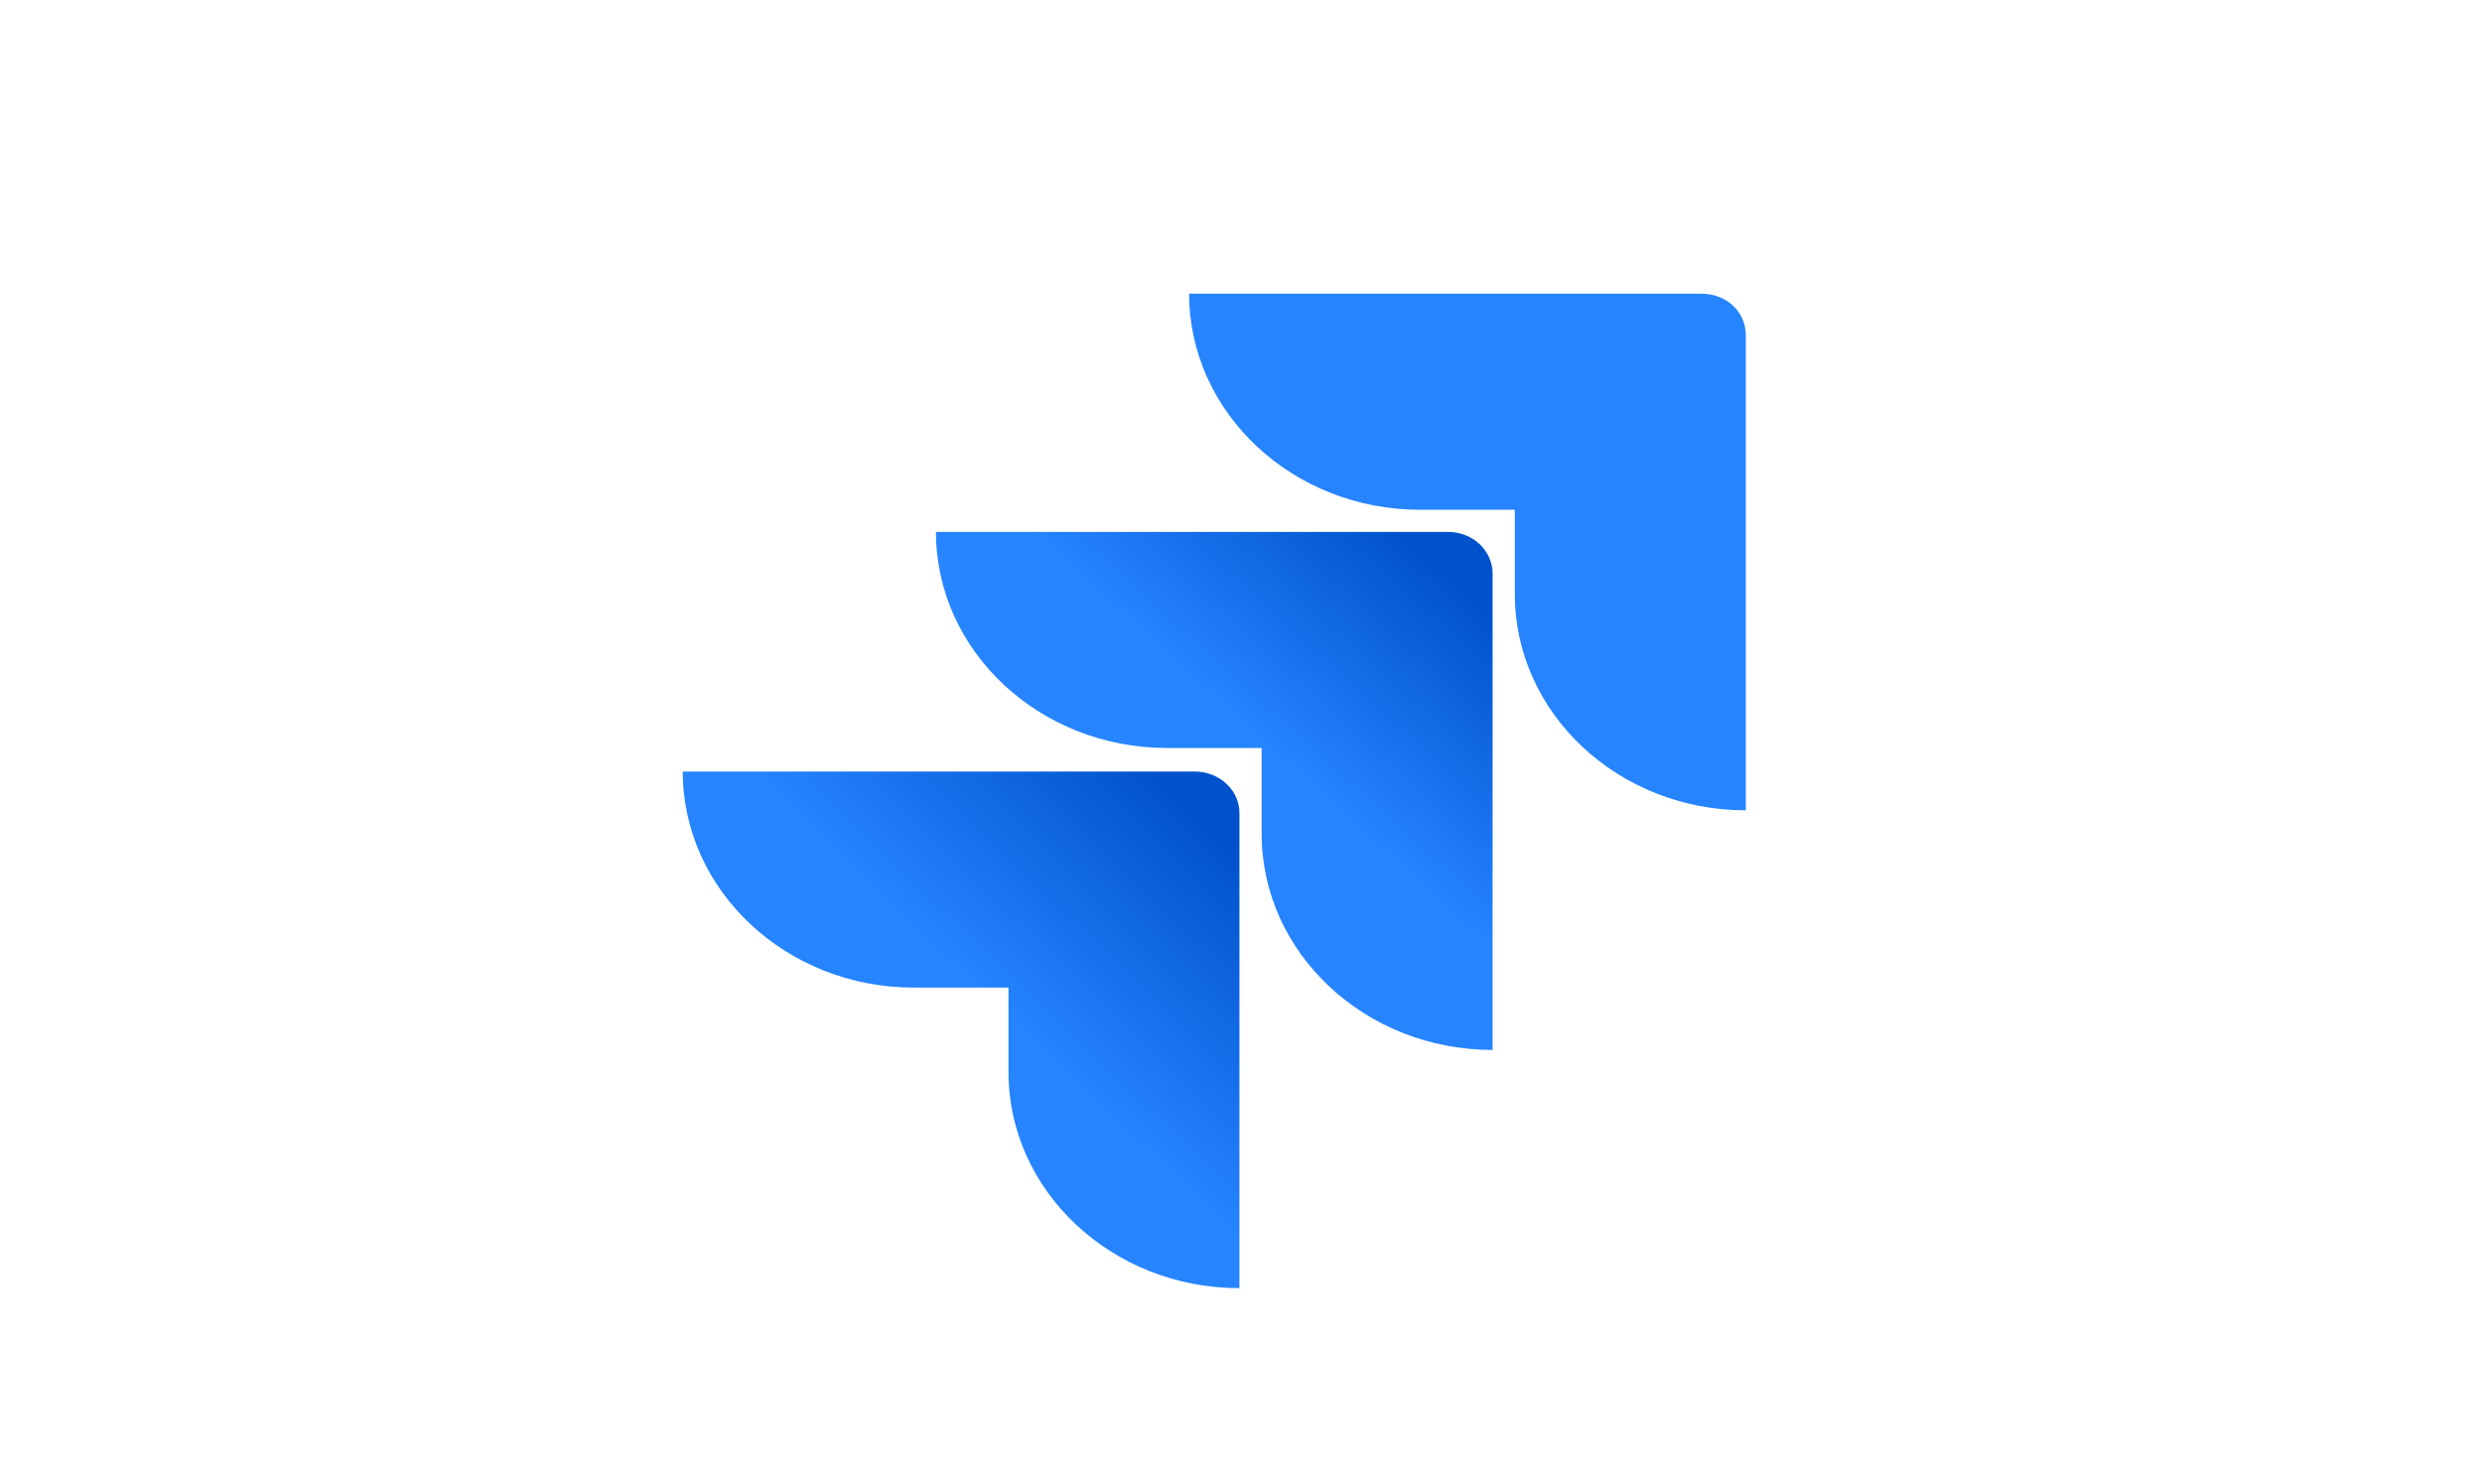
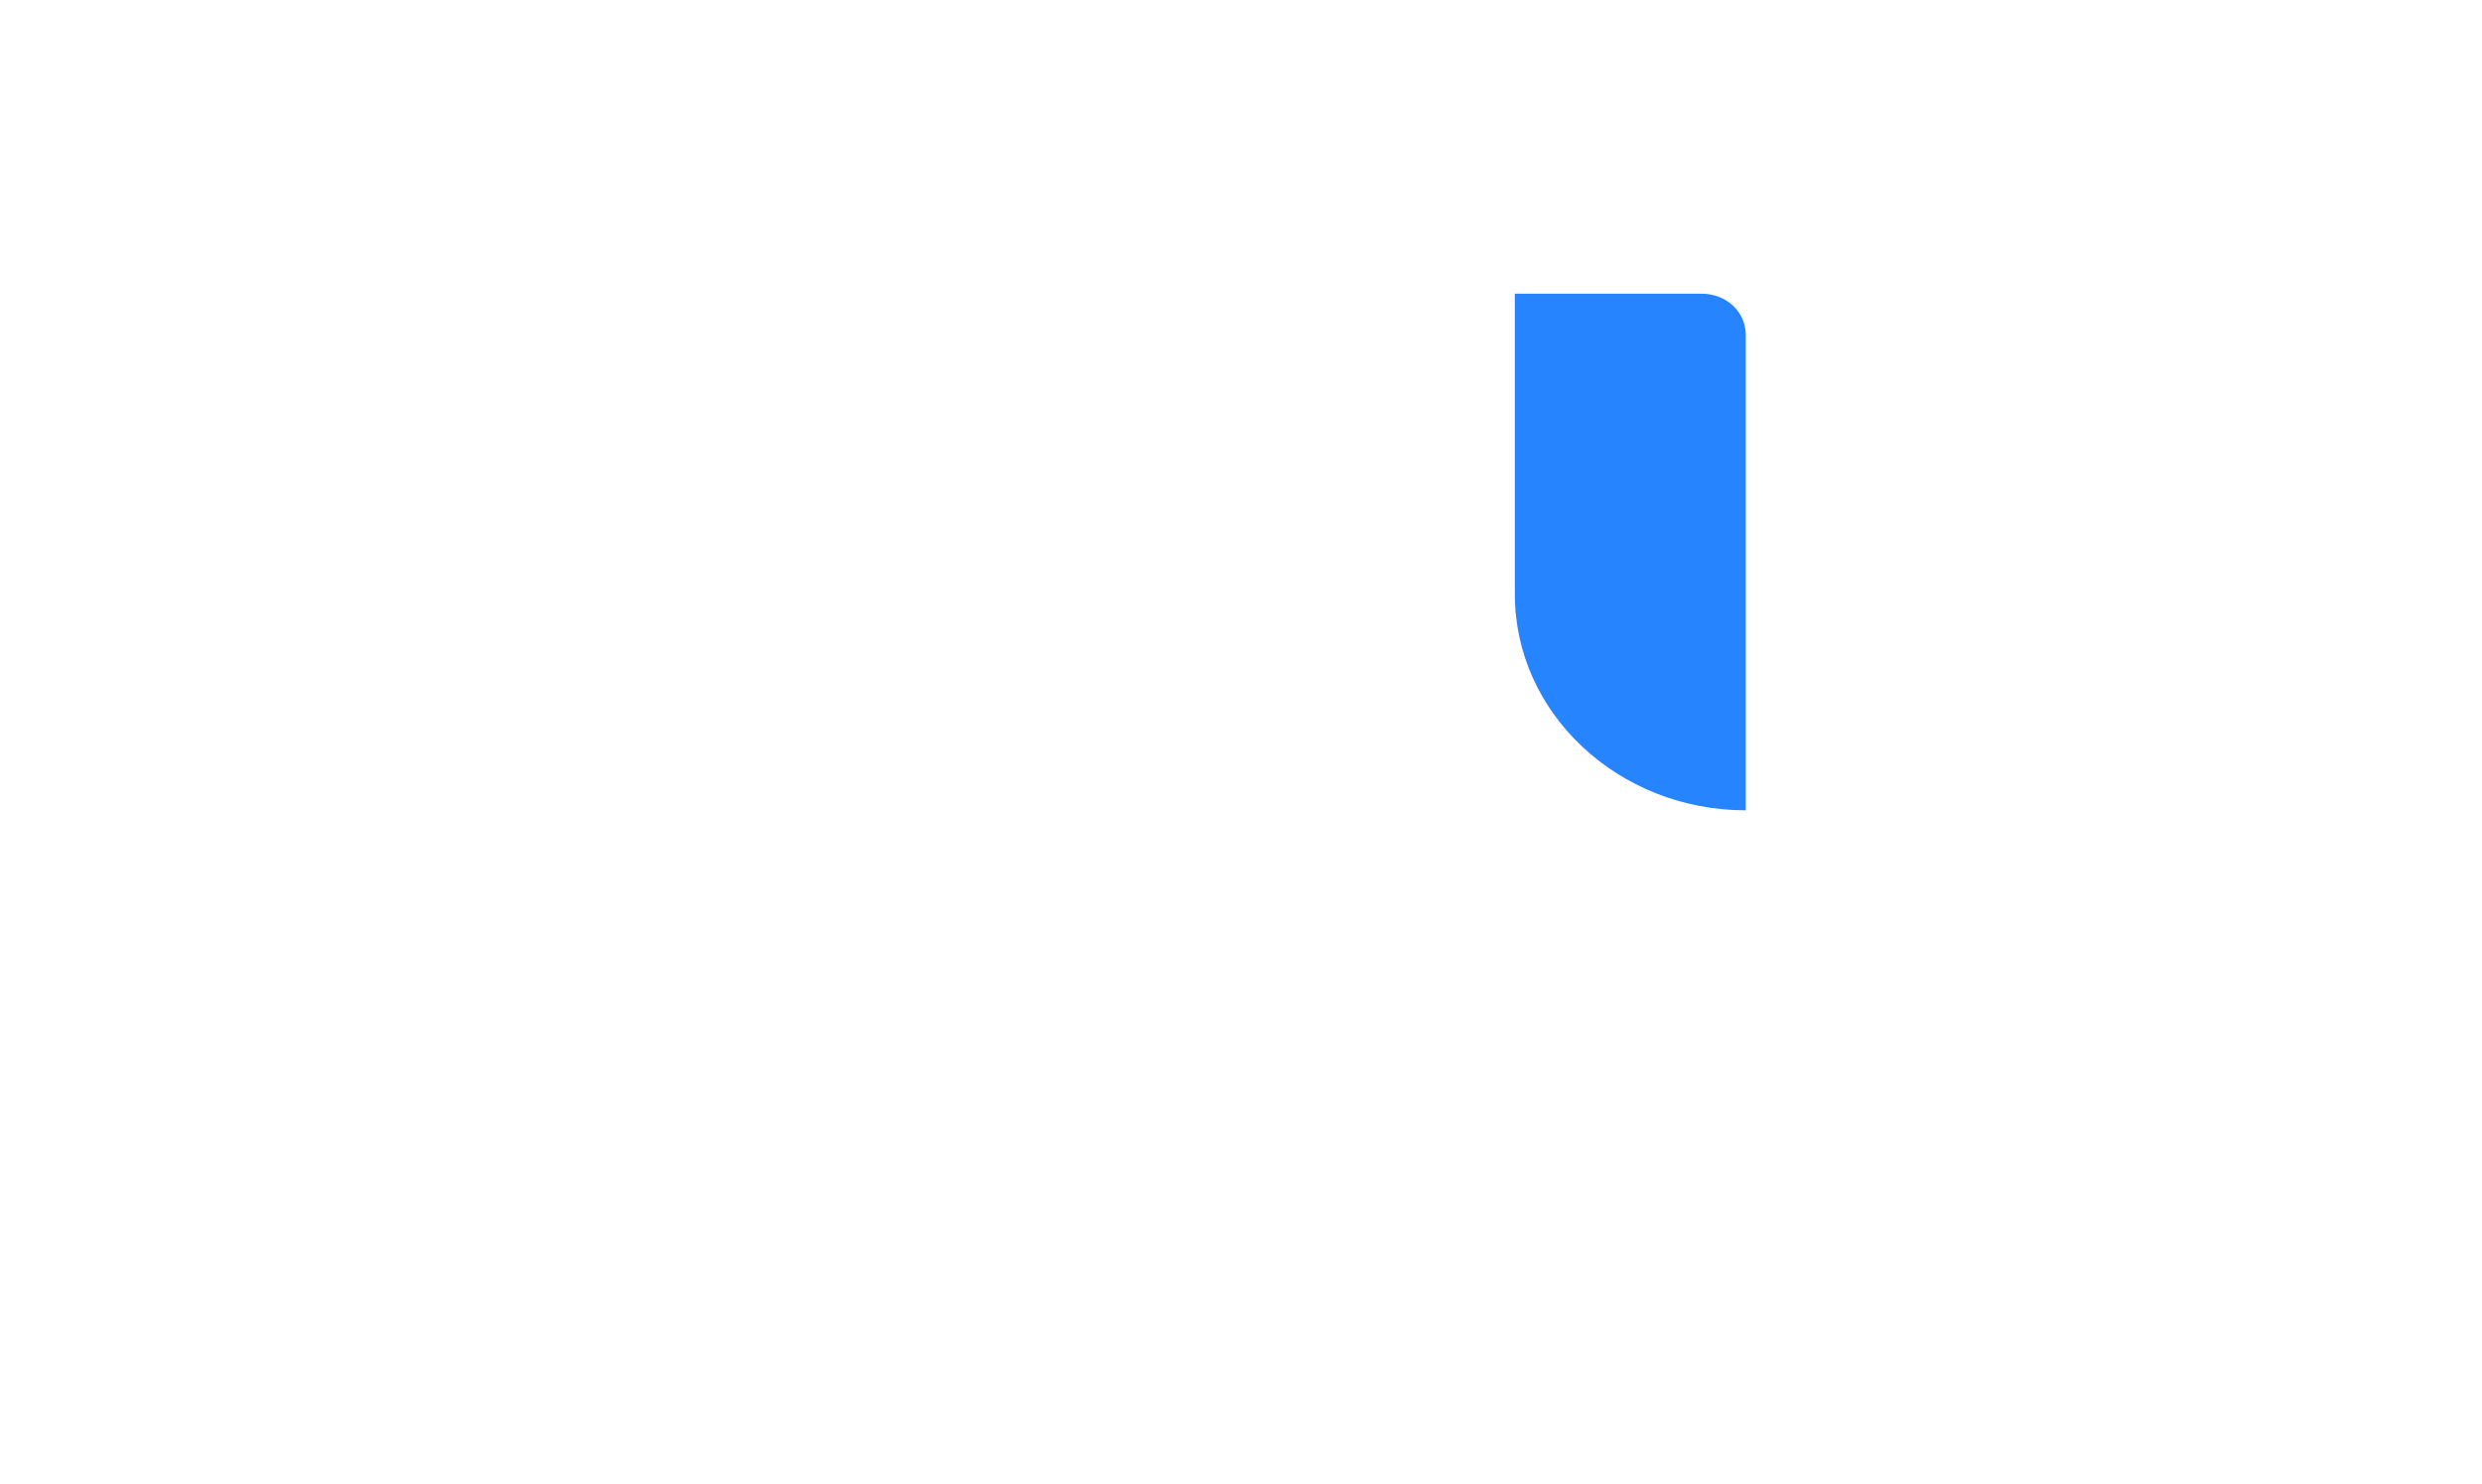
<svg xmlns="http://www.w3.org/2000/svg" width="107" height="64" viewBox="0 0 107 64" fill="none">
-   <path d="M73.347 12.663H51.263C51.263 17.799 55.731 21.98 61.22 21.98H65.305V25.622C65.305 30.758 69.773 34.939 75.262 34.939V14.455C75.262 13.439 74.432 12.663 73.347 12.663Z" fill="#2684FF" />
-   <path d="M62.433 22.935H40.349C40.349 28.071 44.816 32.251 50.306 32.251H54.39V35.954C54.39 41.09 58.858 45.271 64.347 45.271V24.727C64.347 23.771 63.518 22.935 62.433 22.935Z" fill="url(#paint0_linear_8904_442)" />
-   <path d="M51.518 33.267H29.434C29.434 38.403 33.902 42.583 39.391 42.583H43.476V46.226C43.476 51.362 47.944 55.542 53.433 55.542V35.058C53.433 34.043 52.54 33.267 51.518 33.267Z" fill="url(#paint1_linear_8904_442)" />
+   <path d="M73.347 12.663H51.263H65.305V25.622C65.305 30.758 69.773 34.939 75.262 34.939V14.455C75.262 13.439 74.432 12.663 73.347 12.663Z" fill="#2684FF" />
  <defs>
    <linearGradient id="paint0_linear_8904_442" x1="63.878" y1="22.986" x2="55.13" y2="32.628" gradientUnits="userSpaceOnUse">
      <stop offset="0.176" stop-color="#0052CC" />
      <stop offset="1" stop-color="#2684FF" />
    </linearGradient>
    <linearGradient id="paint1_linear_8904_442" x1="53.577" y1="33.335" x2="43.423" y2="43.894" gradientUnits="userSpaceOnUse">
      <stop offset="0.176" stop-color="#0052CC" />
      <stop offset="1" stop-color="#2684FF" />
    </linearGradient>
  </defs>
</svg>